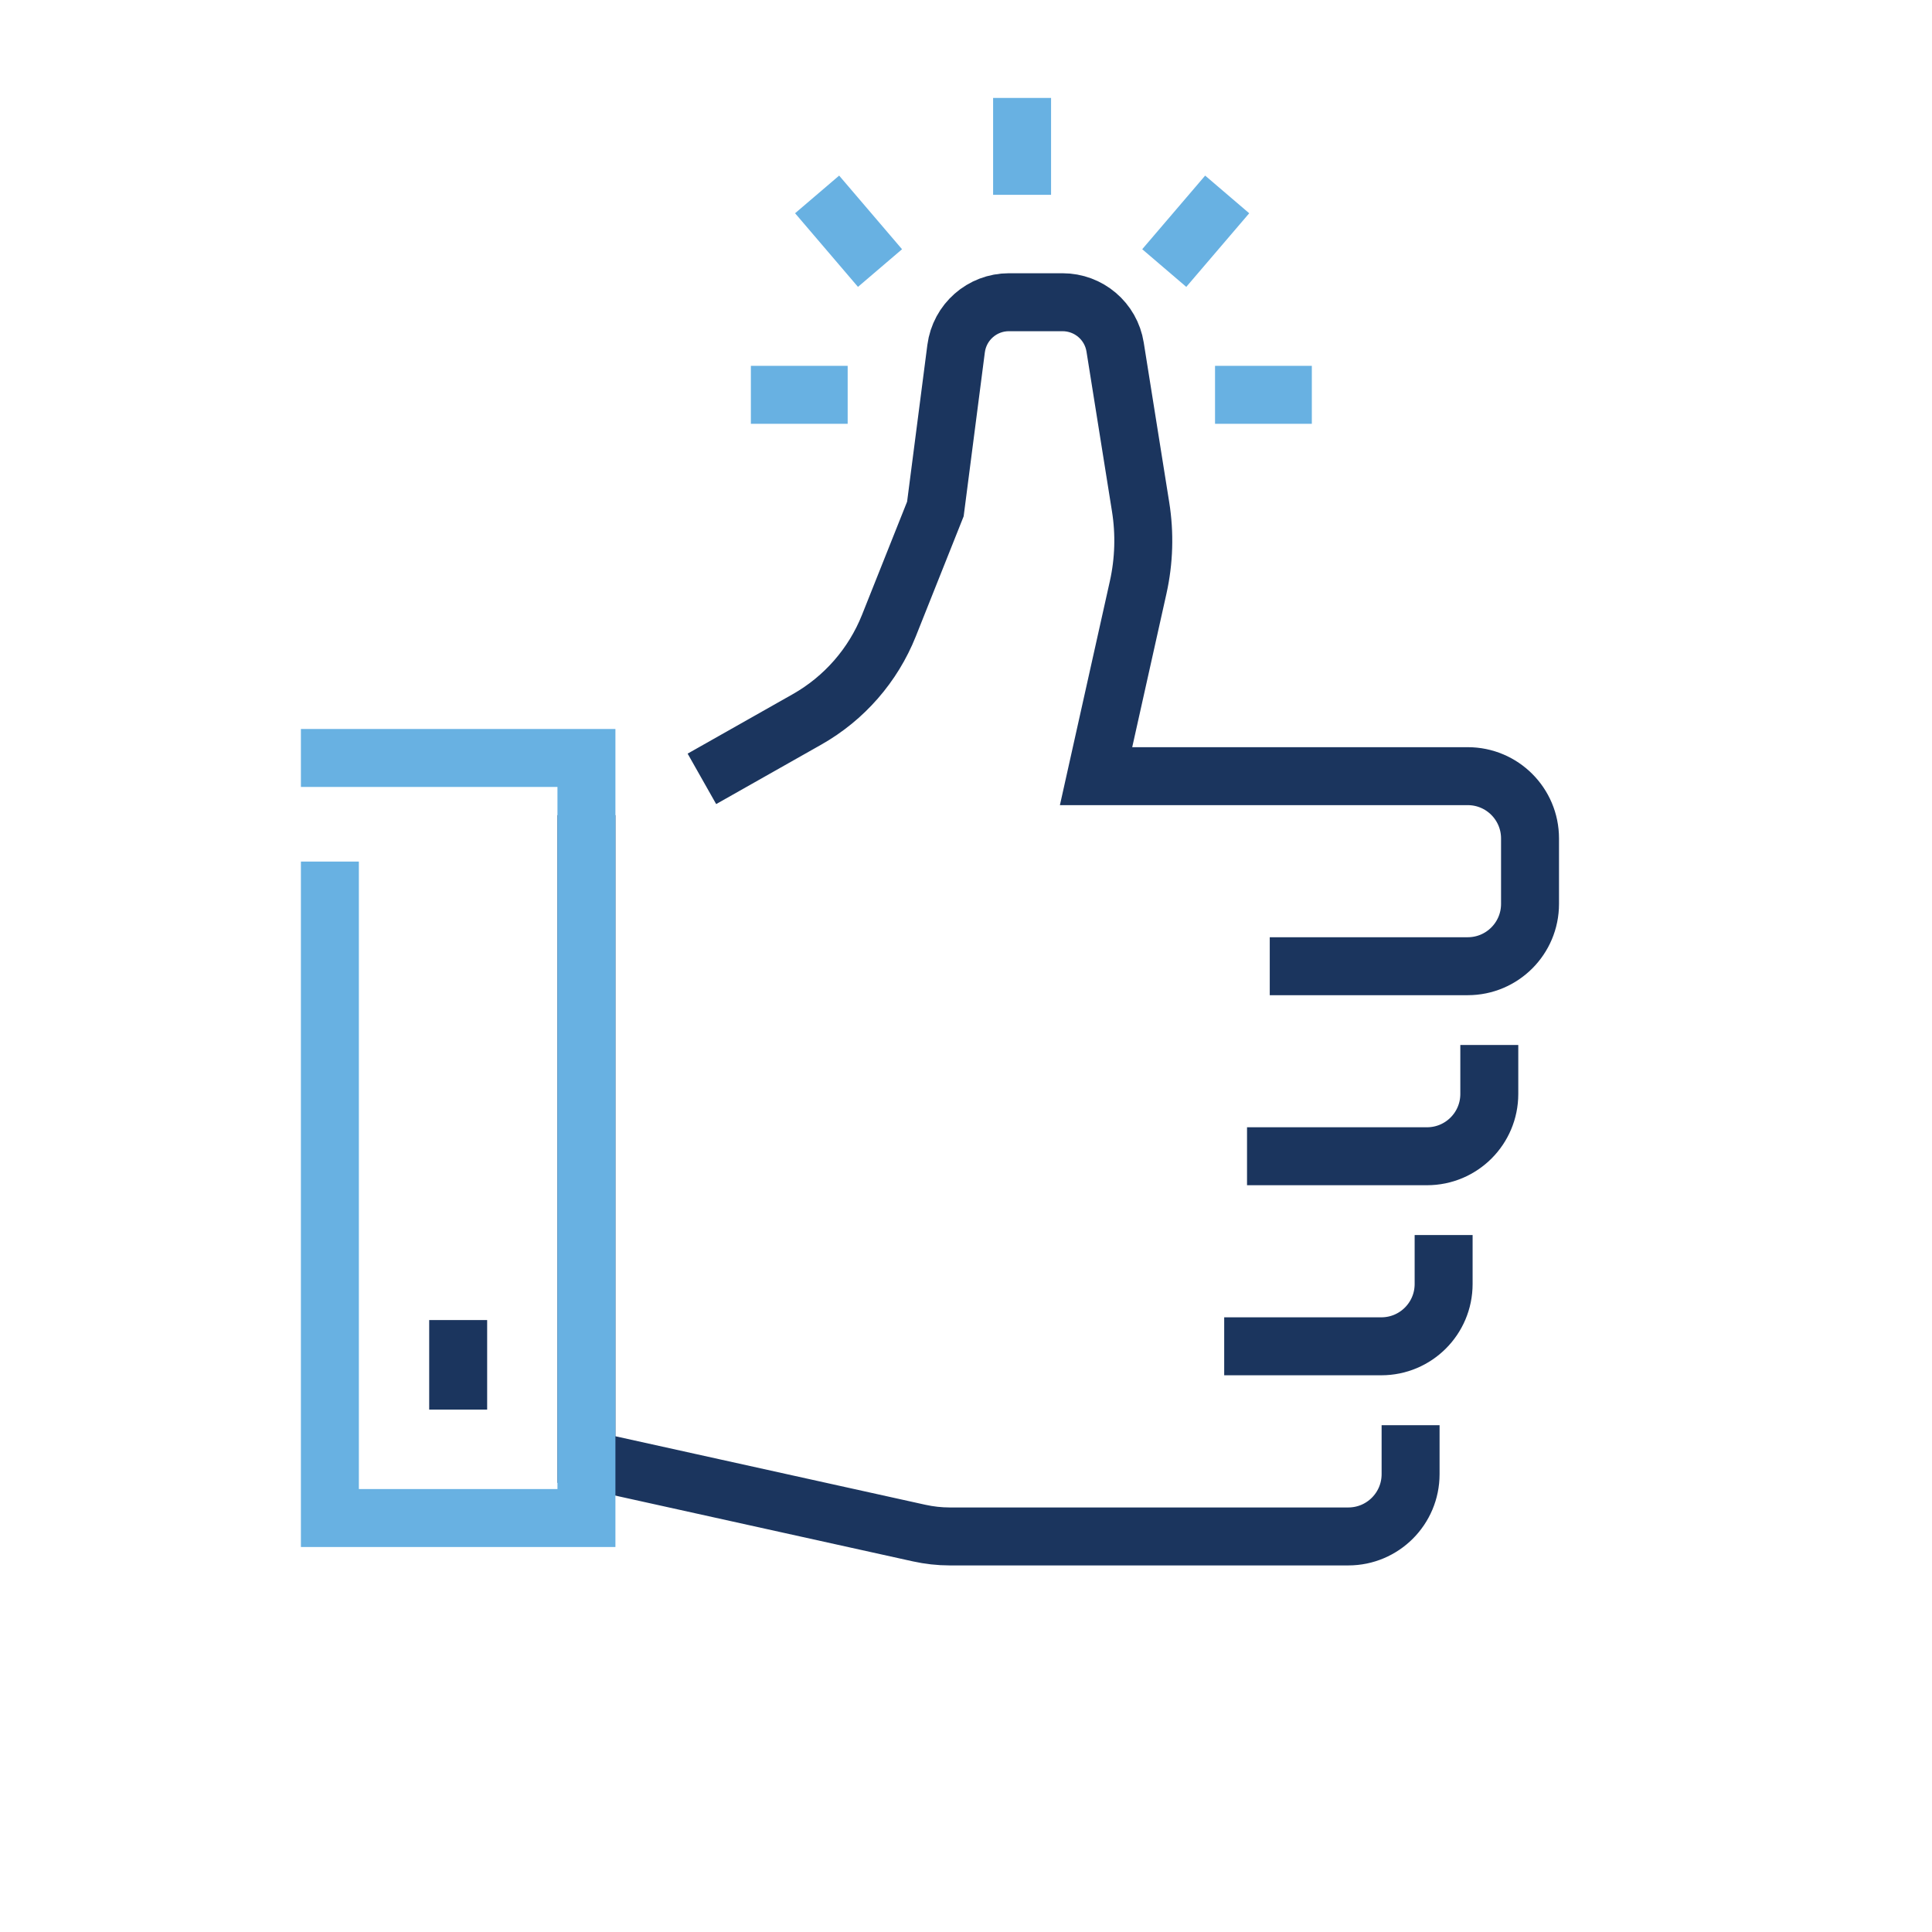
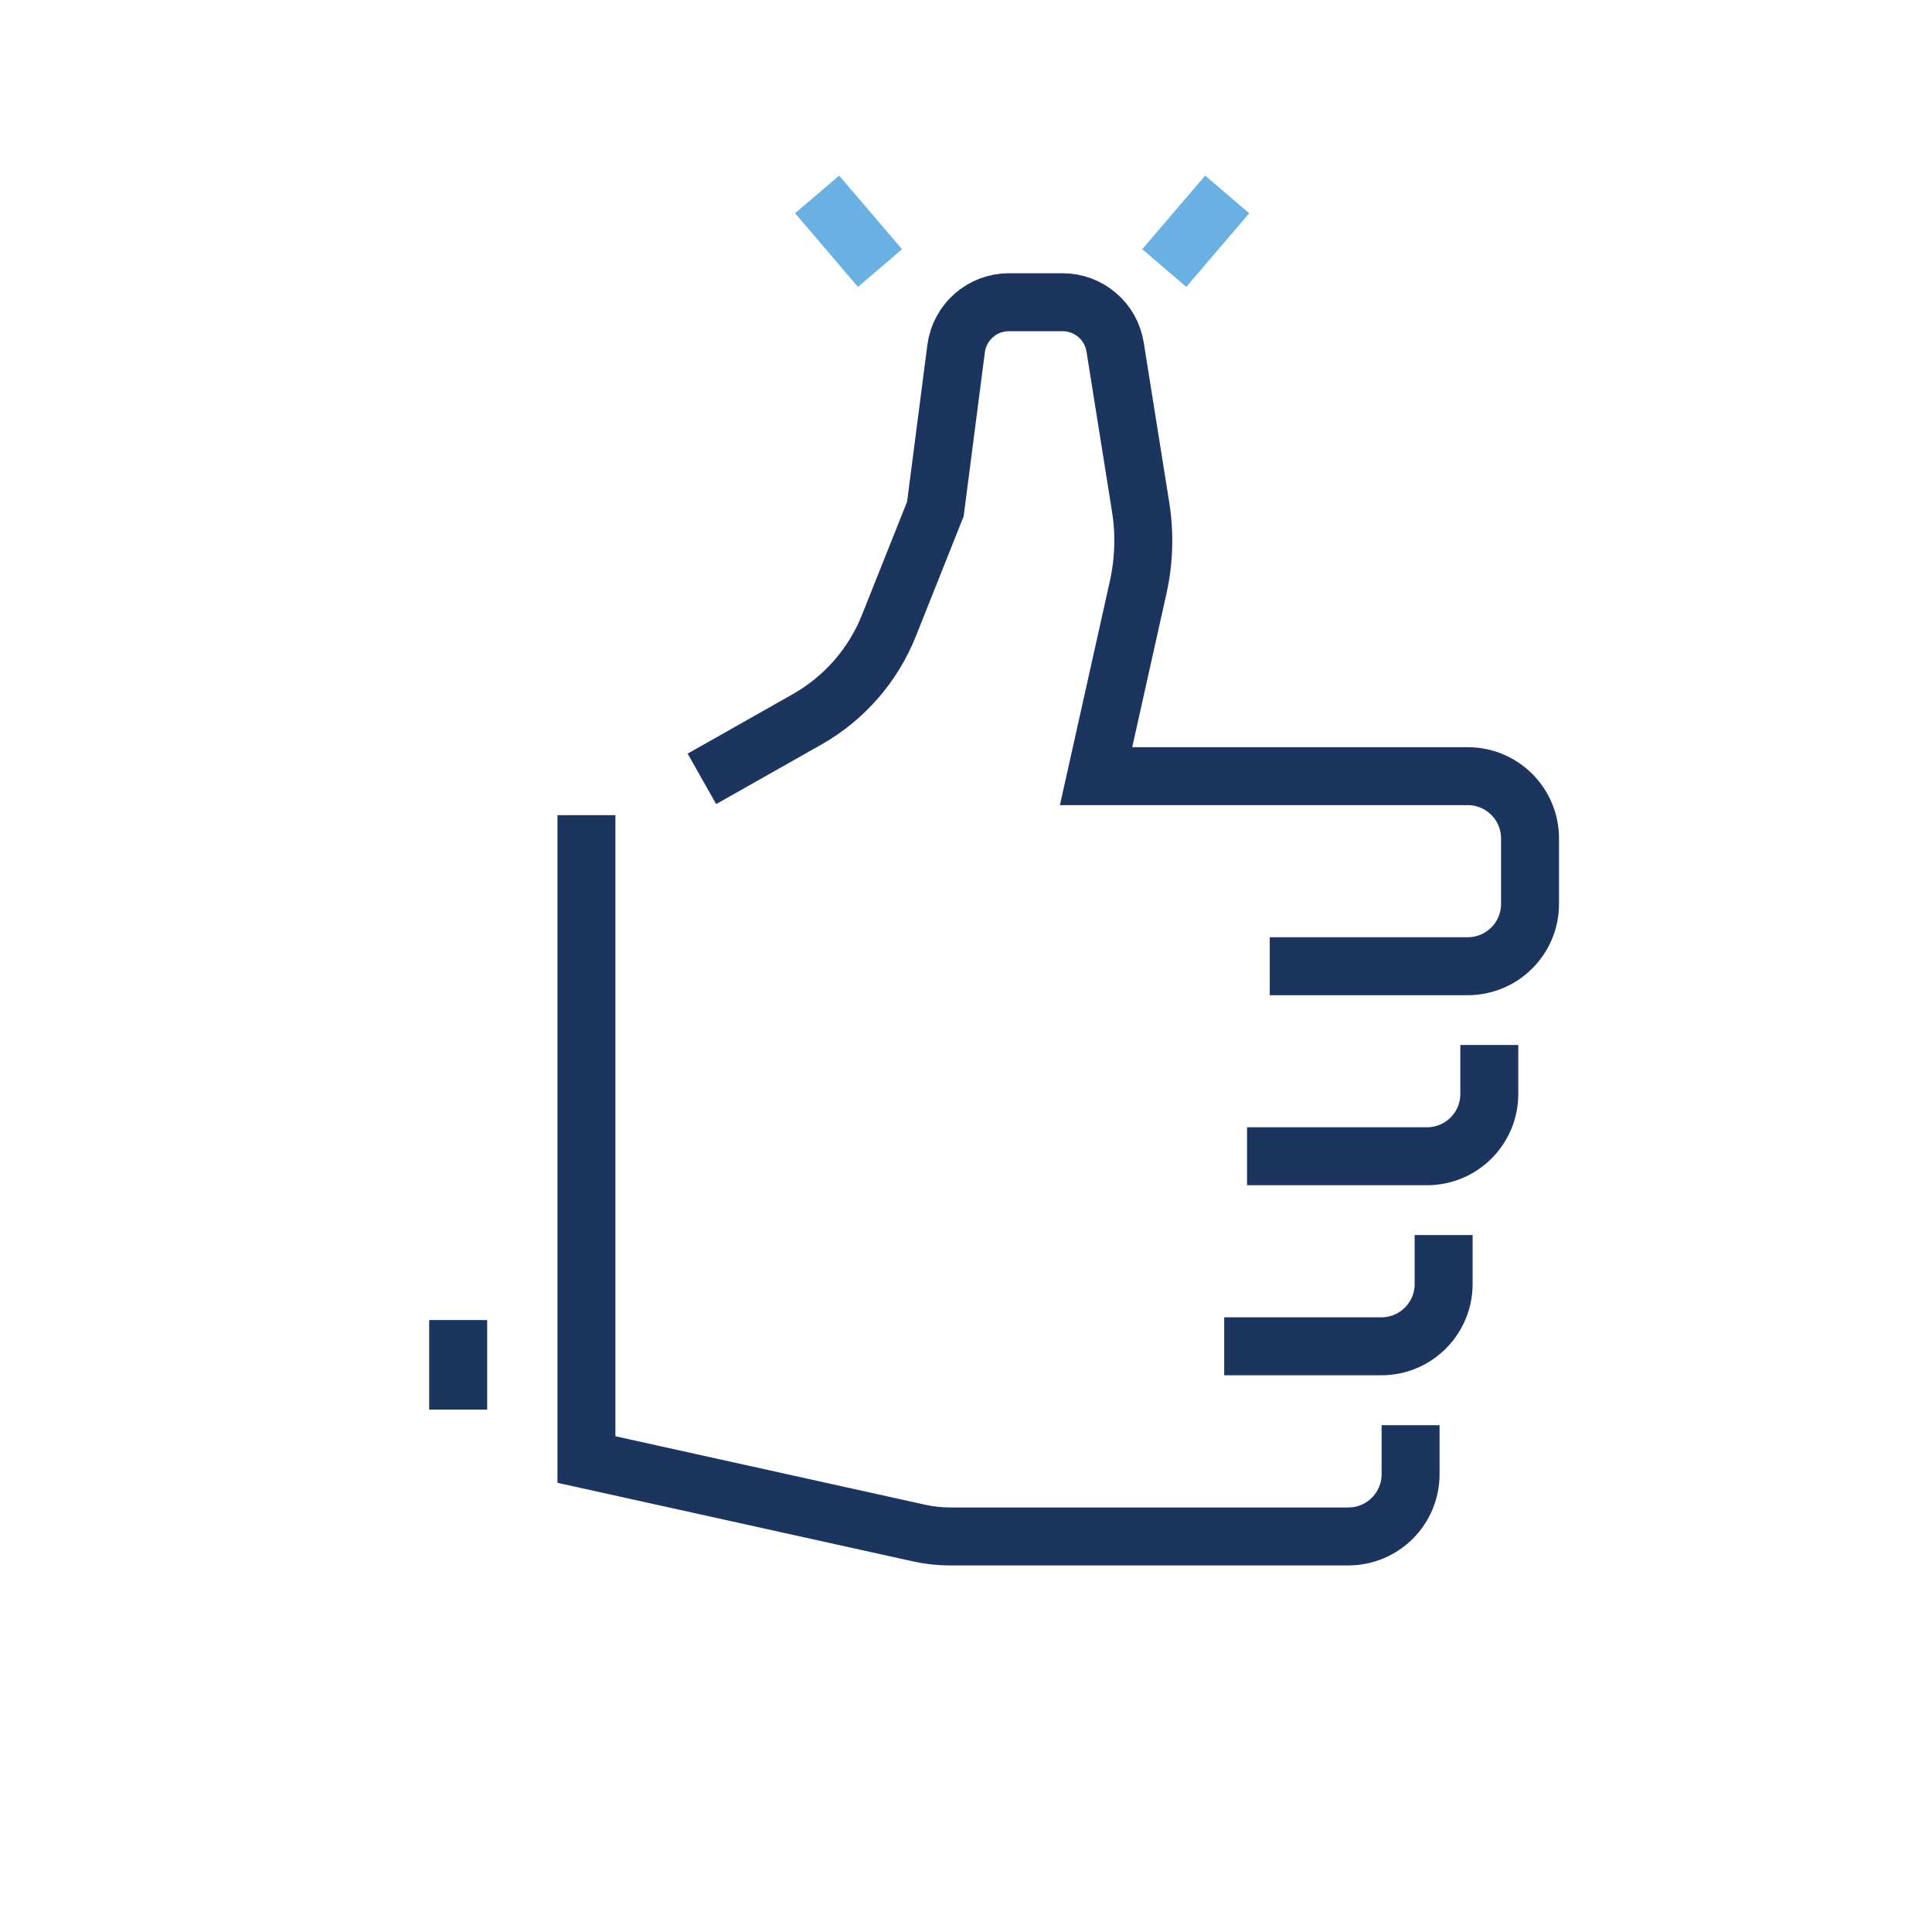
<svg xmlns="http://www.w3.org/2000/svg" width="100" height="100" viewBox="0 0 100 100" fill="none">
  <g clip-path="url(#clip0_4831_45348)">
    <path d="M66.046 59.847H73.862C75.643 59.847 77.086 58.404 77.086 56.623V55.588" stroke="#1B355E" stroke-width="3" stroke-miterlimit="10" stroke-linecap="square" />
    <path d="M30.354 43.693V75.545L47.576 79.352C48.094 79.466 48.627 79.526 49.156 79.526H59.679H69.788C71.569 79.526 73.012 78.083 73.012 76.302V75.267" stroke="#1B355E" stroke-width="3" stroke-miterlimit="10" stroke-linecap="square" />
    <path d="M67.222 50.011H75.97C77.751 50.011 79.194 48.567 79.194 46.786V43.399C79.194 41.617 77.751 40.174 75.97 40.174H56.732L58.911 30.403C59.216 29.03 59.259 27.614 59.036 26.225L57.718 17.963C57.505 16.623 56.351 15.643 54.995 15.643H52.222C50.833 15.643 49.668 16.672 49.488 18.044L48.415 26.345L46.008 32.386C45.191 34.433 43.698 36.144 41.776 37.233L37.636 39.575" stroke="#1B355E" stroke-width="3" stroke-miterlimit="10" stroke-linecap="square" />
    <path d="M64.864 69.684H71.498C73.279 69.684 74.722 68.241 74.722 66.46V65.425" stroke="#1B355E" stroke-width="3" stroke-miterlimit="10" stroke-linecap="square" />
-     <path d="M17.075 39.232H30.354V78.573H17.075V46.095" stroke="#68B1E2" stroke-width="3" stroke-miterlimit="10" stroke-linecap="square" />
    <path d="M23.715 69.826V71.46" stroke="#1B355E" stroke-width="3" stroke-miterlimit="10" stroke-linecap="square" />
-     <path d="M52.903 8.584V6.569" stroke="#68B1E2" stroke-width="3" stroke-miterlimit="10" stroke-linecap="square" />
-     <path d="M64.39 20.436H66.4" stroke="#68B1E2" stroke-width="3" stroke-miterlimit="10" stroke-linecap="square" />
-     <path d="M40.365 20.436H42.375" stroke="#68B1E2" stroke-width="3" stroke-miterlimit="10" stroke-linecap="square" />
    <path d="M44.575 12.734L43.268 11.204" stroke="#68B1E2" stroke-width="3" stroke-miterlimit="10" stroke-linecap="square" />
    <path d="M61.236 12.734L62.544 11.204" stroke="#68B1E2" stroke-width="3" stroke-miterlimit="10" stroke-linecap="square" />
  </g>
  <defs>
    <clipPath id="clip0_4831_45348">
      <rect width="100" height="100" fill="white" />
    </clipPath>
  </defs>
</svg>